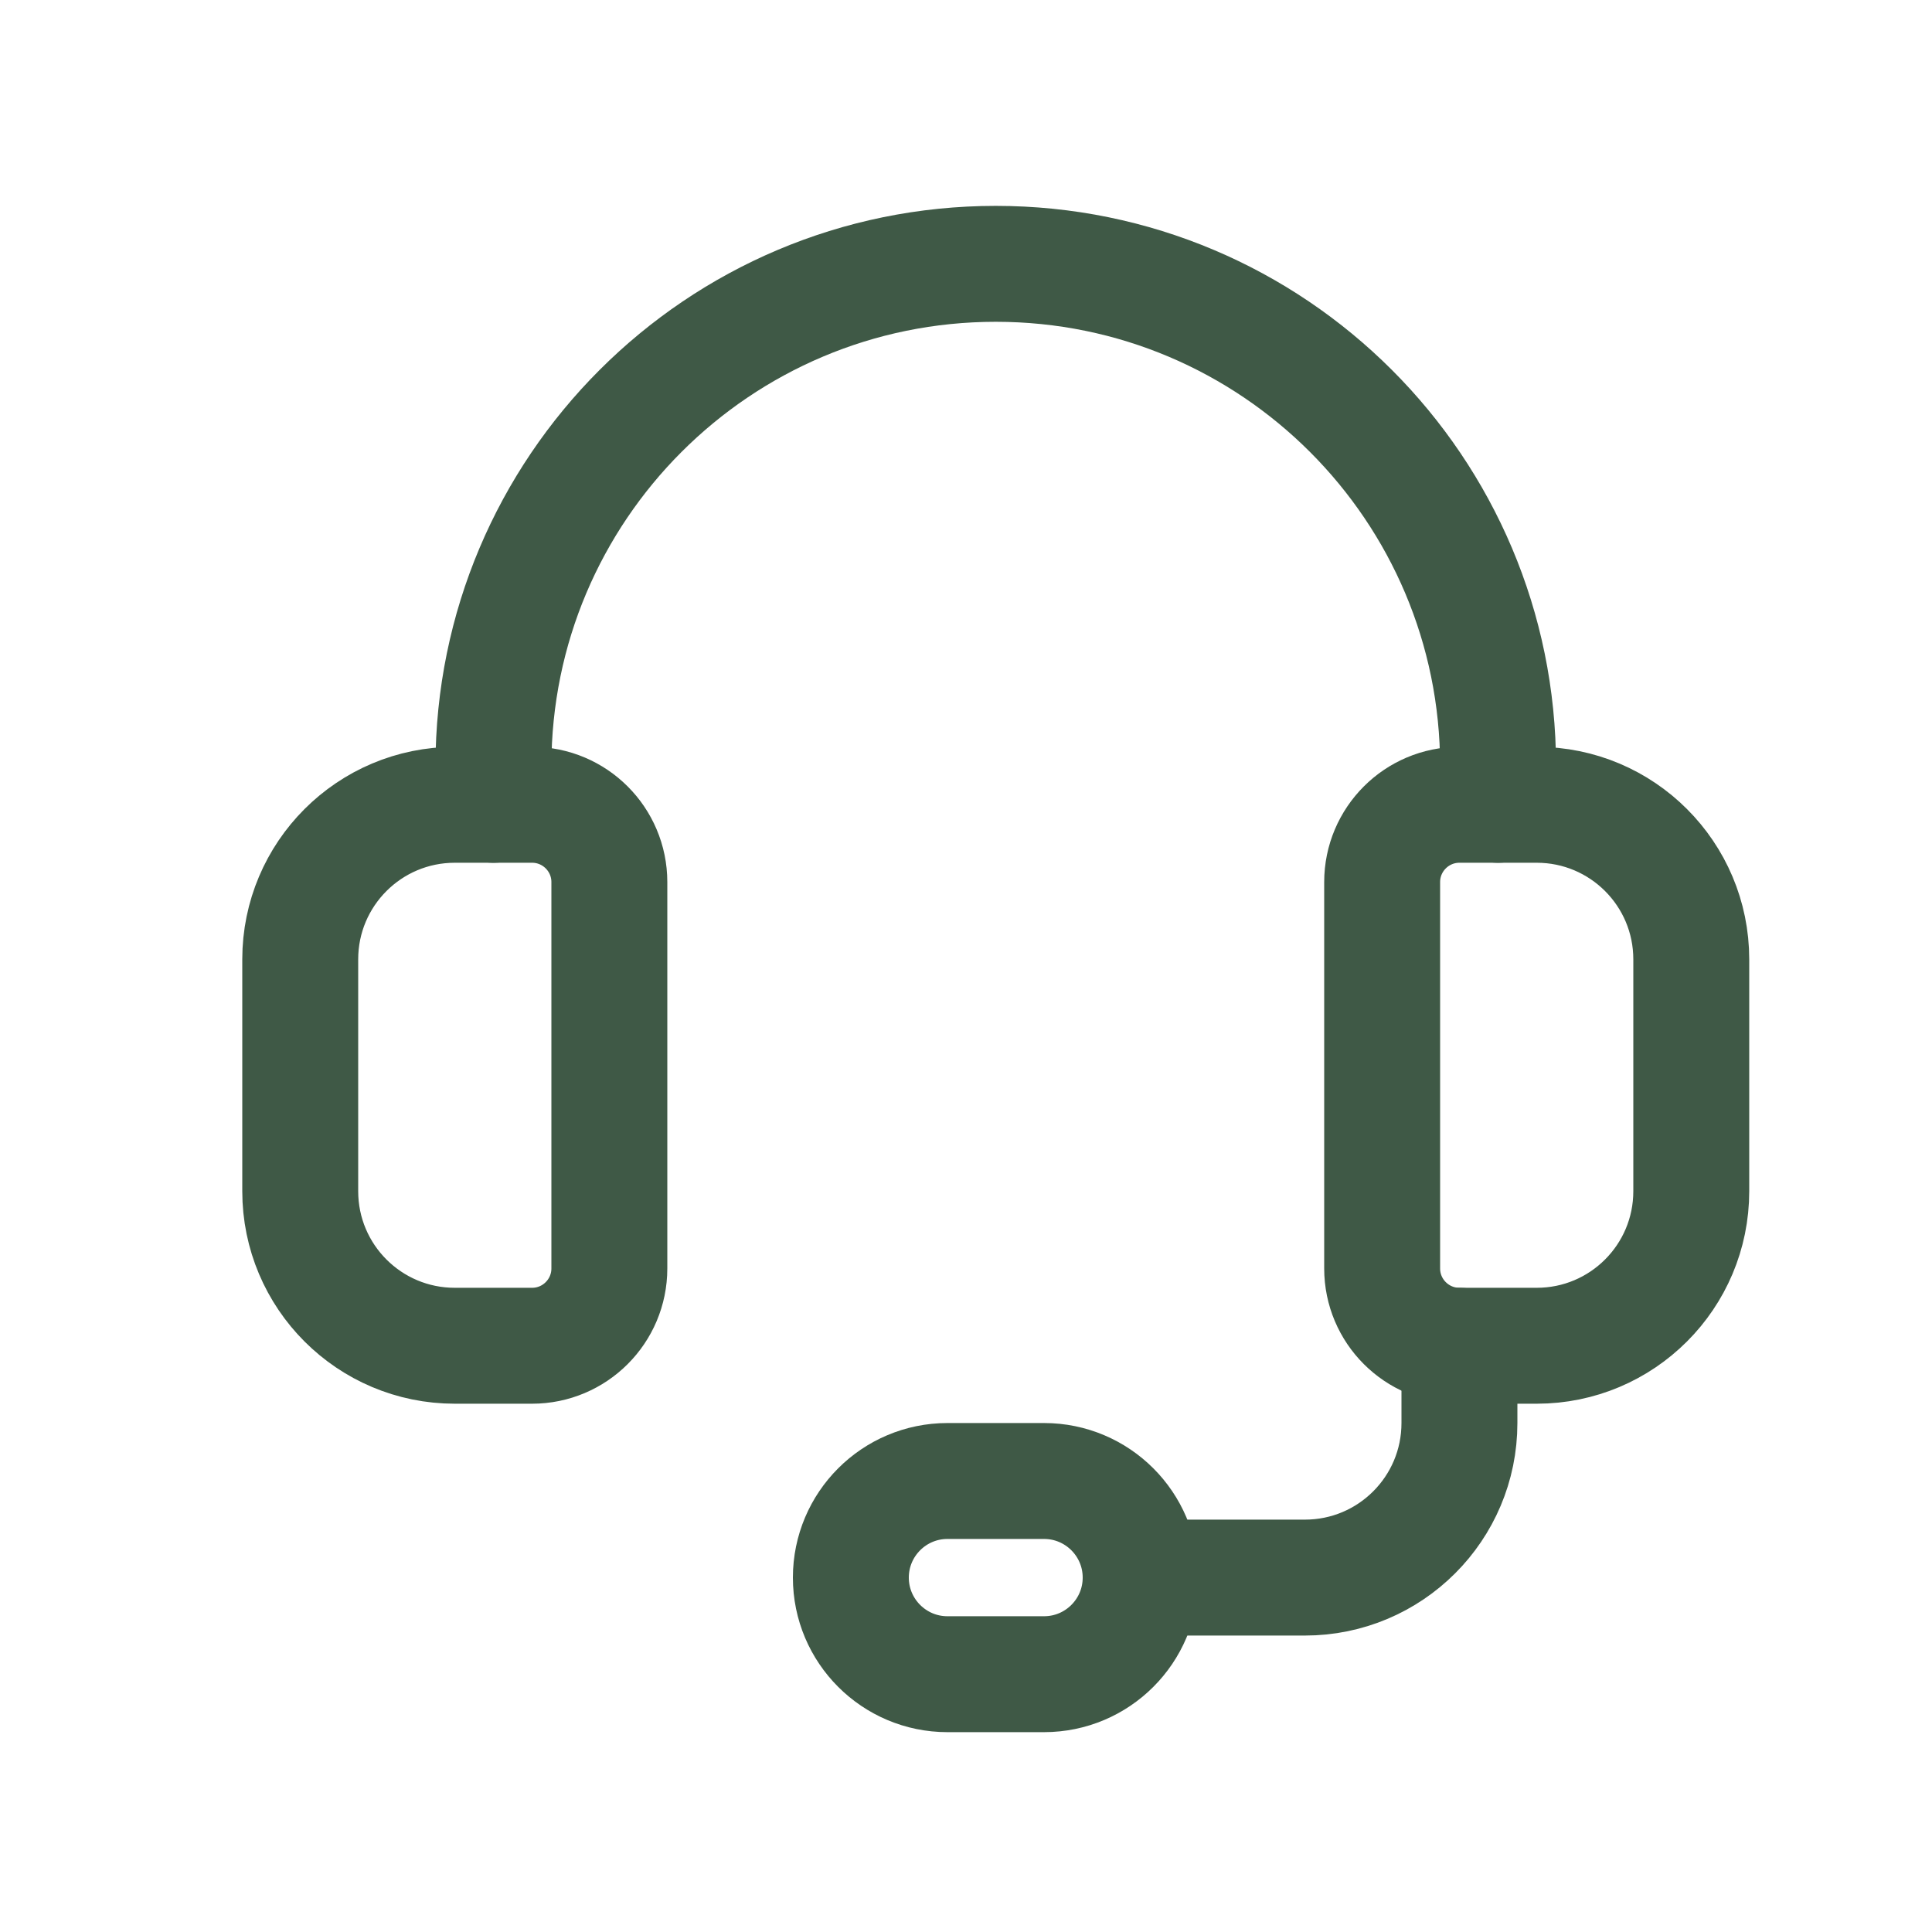
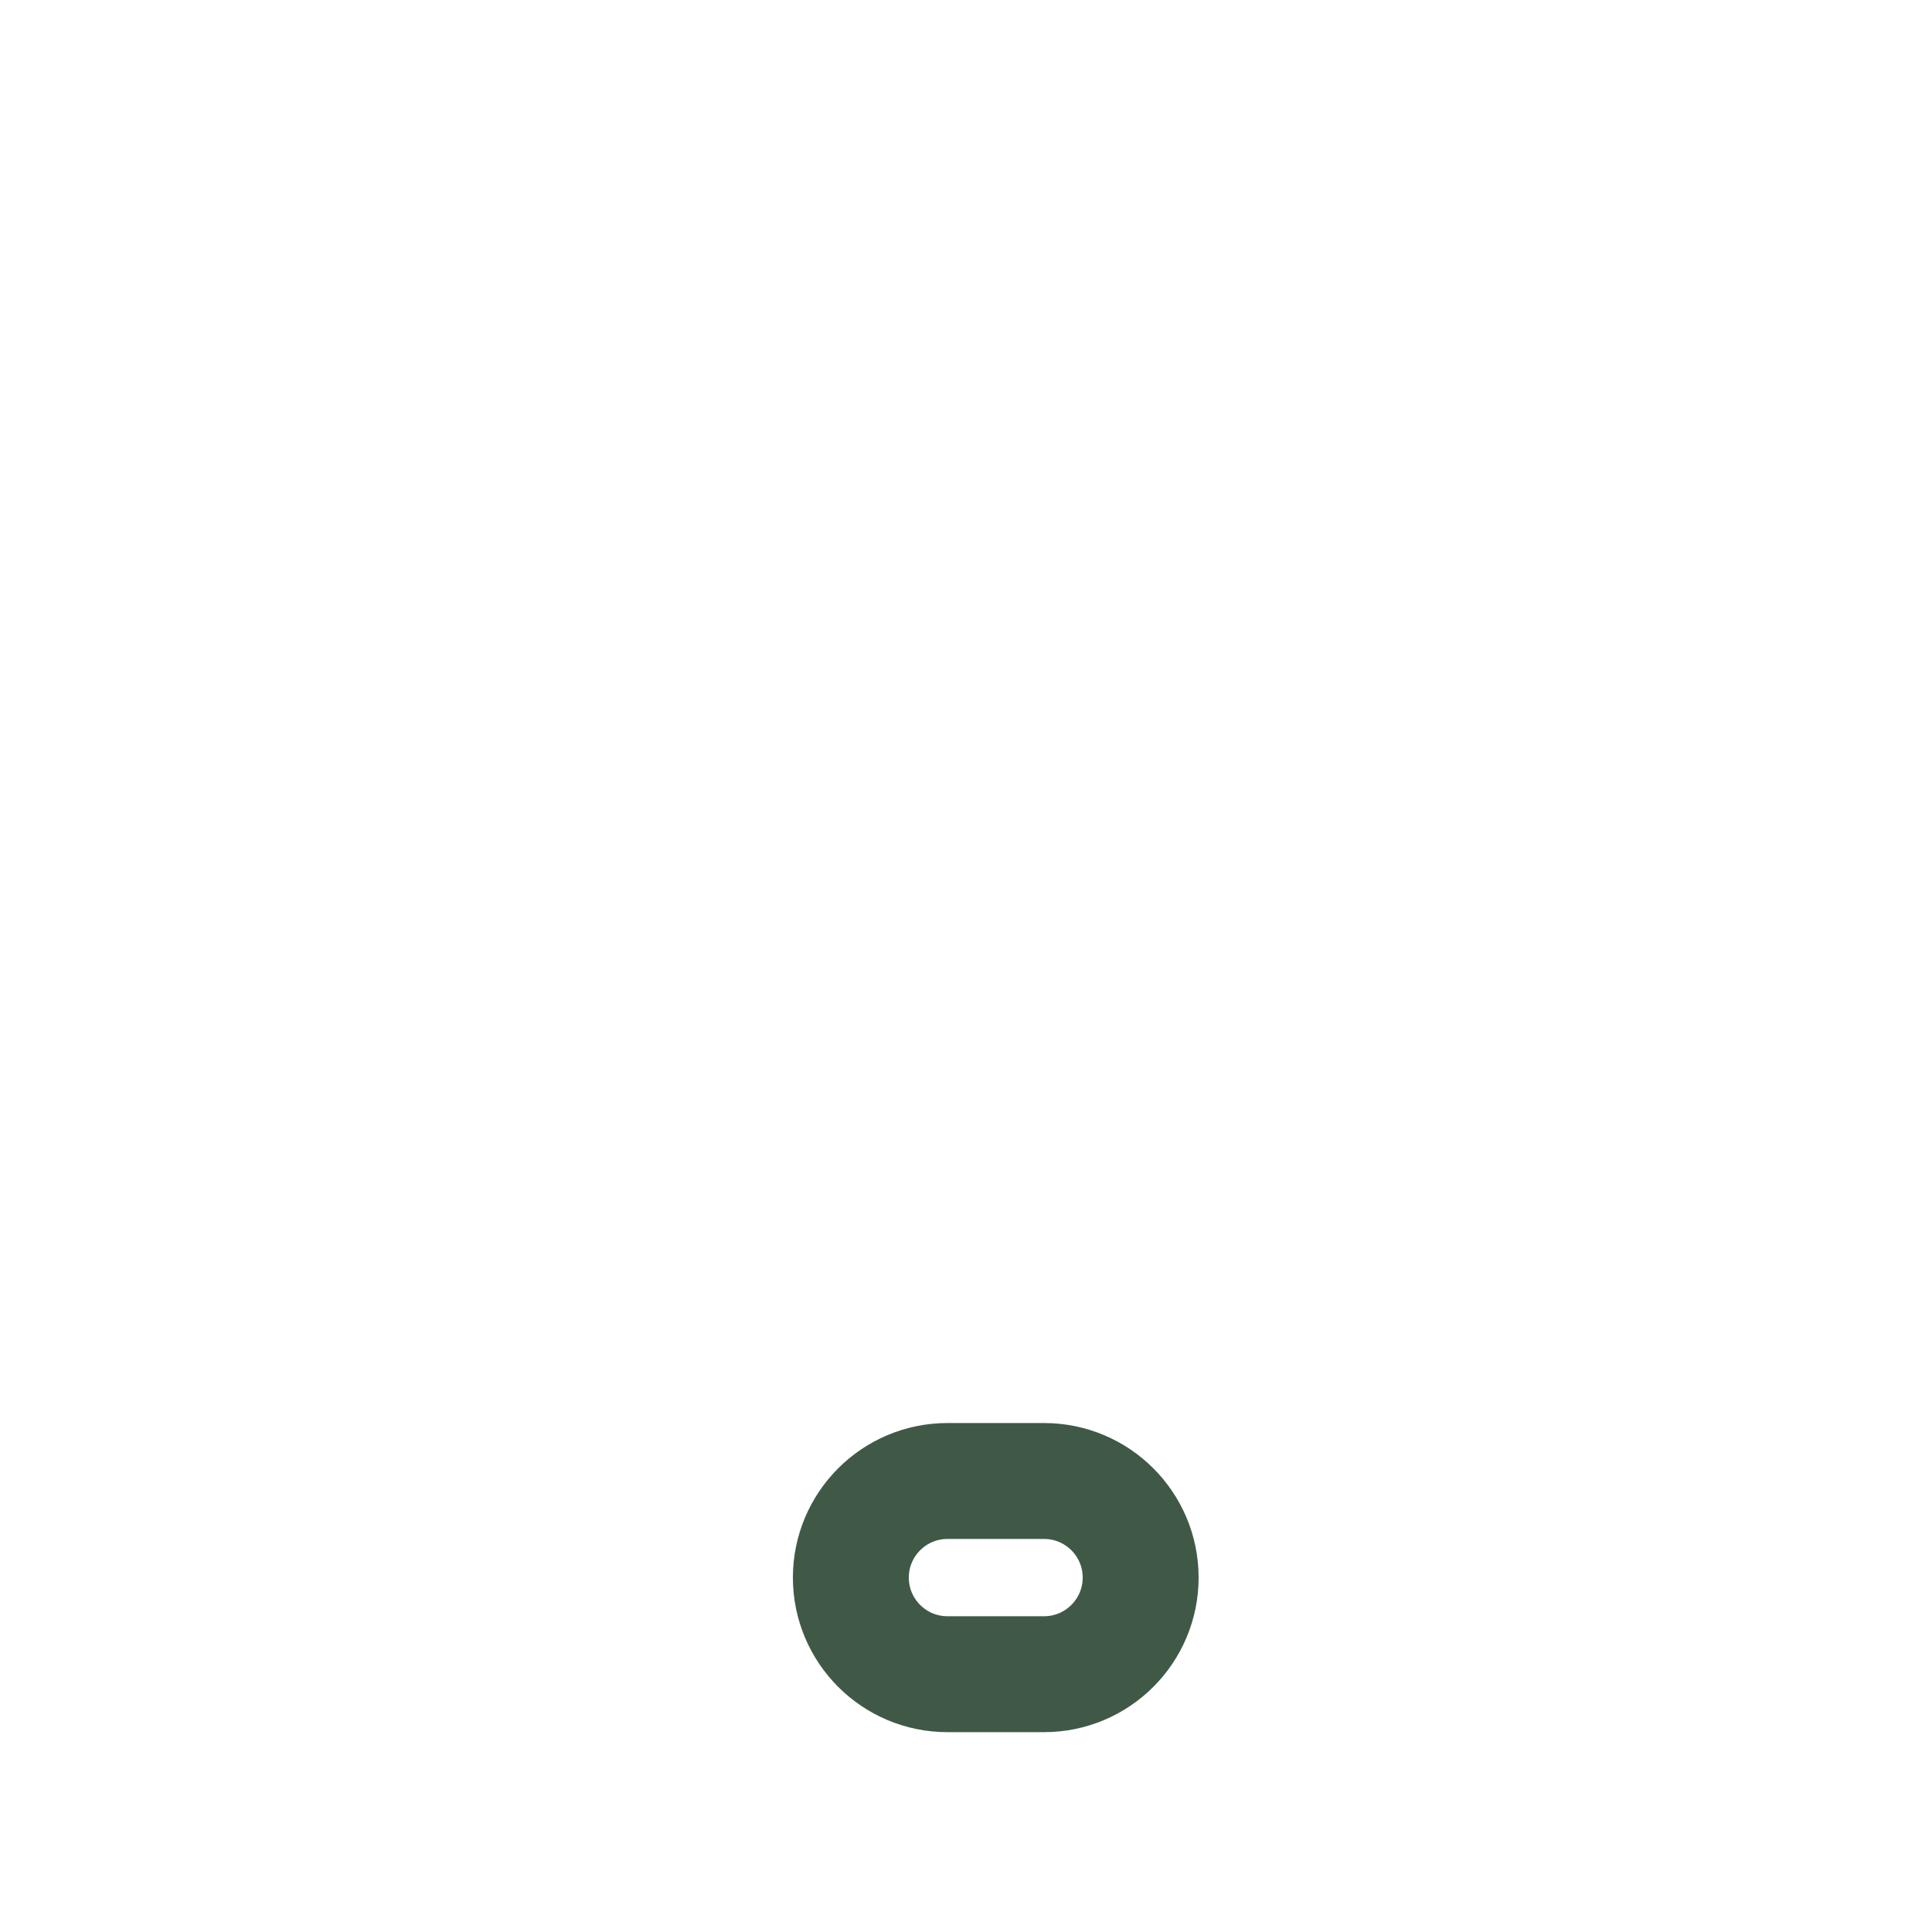
<svg xmlns="http://www.w3.org/2000/svg" width="25" height="25" viewBox="0 0 25 25" fill="none">
-   <path fill-rule="evenodd" clip-rule="evenodd" d="M19.885 17.414H18.885C18.333 17.414 17.885 16.966 17.885 16.414V11.414C17.885 10.862 18.333 10.414 18.885 10.414H19.885C20.99 10.414 21.885 11.309 21.885 12.414V15.414C21.885 16.519 20.99 17.414 19.885 17.414Z" stroke="#3F5946" stroke-width="1.5" stroke-linecap="round" stroke-linejoin="round" />
-   <path fill-rule="evenodd" clip-rule="evenodd" d="M6.885 17.414H5.885C4.78 17.414 3.885 16.519 3.885 15.414V12.414C3.885 11.309 4.78 10.414 5.885 10.414H6.885C7.437 10.414 7.885 10.862 7.885 11.414V16.414C7.885 16.966 7.437 17.414 6.885 17.414Z" stroke="#3F5946" stroke-width="1.5" stroke-linecap="round" stroke-linejoin="round" />
-   <path d="M19.385 10.414V9.914C19.385 6.324 16.475 3.414 12.885 3.414V3.414C9.295 3.414 6.385 6.324 6.385 9.914V10.414" stroke="#3F5946" stroke-width="1.5" stroke-linecap="round" stroke-linejoin="round" />
  <path fill-rule="evenodd" clip-rule="evenodd" d="M13.51 21.664H12.26C11.57 21.664 11.01 21.104 11.01 20.414V20.414C11.01 19.724 11.57 19.164 12.26 19.164H13.51C14.2 19.164 14.76 19.724 14.76 20.414V20.414C14.76 21.104 14.2 21.664 13.51 21.664Z" stroke="#3F5946" stroke-width="1.5" stroke-linecap="round" stroke-linejoin="round" />
-   <path d="M14.76 20.414H16.885C17.99 20.414 18.885 19.519 18.885 18.414V17.414" stroke="#3F5946" stroke-width="1.5" stroke-linecap="round" stroke-linejoin="round" />
</svg>